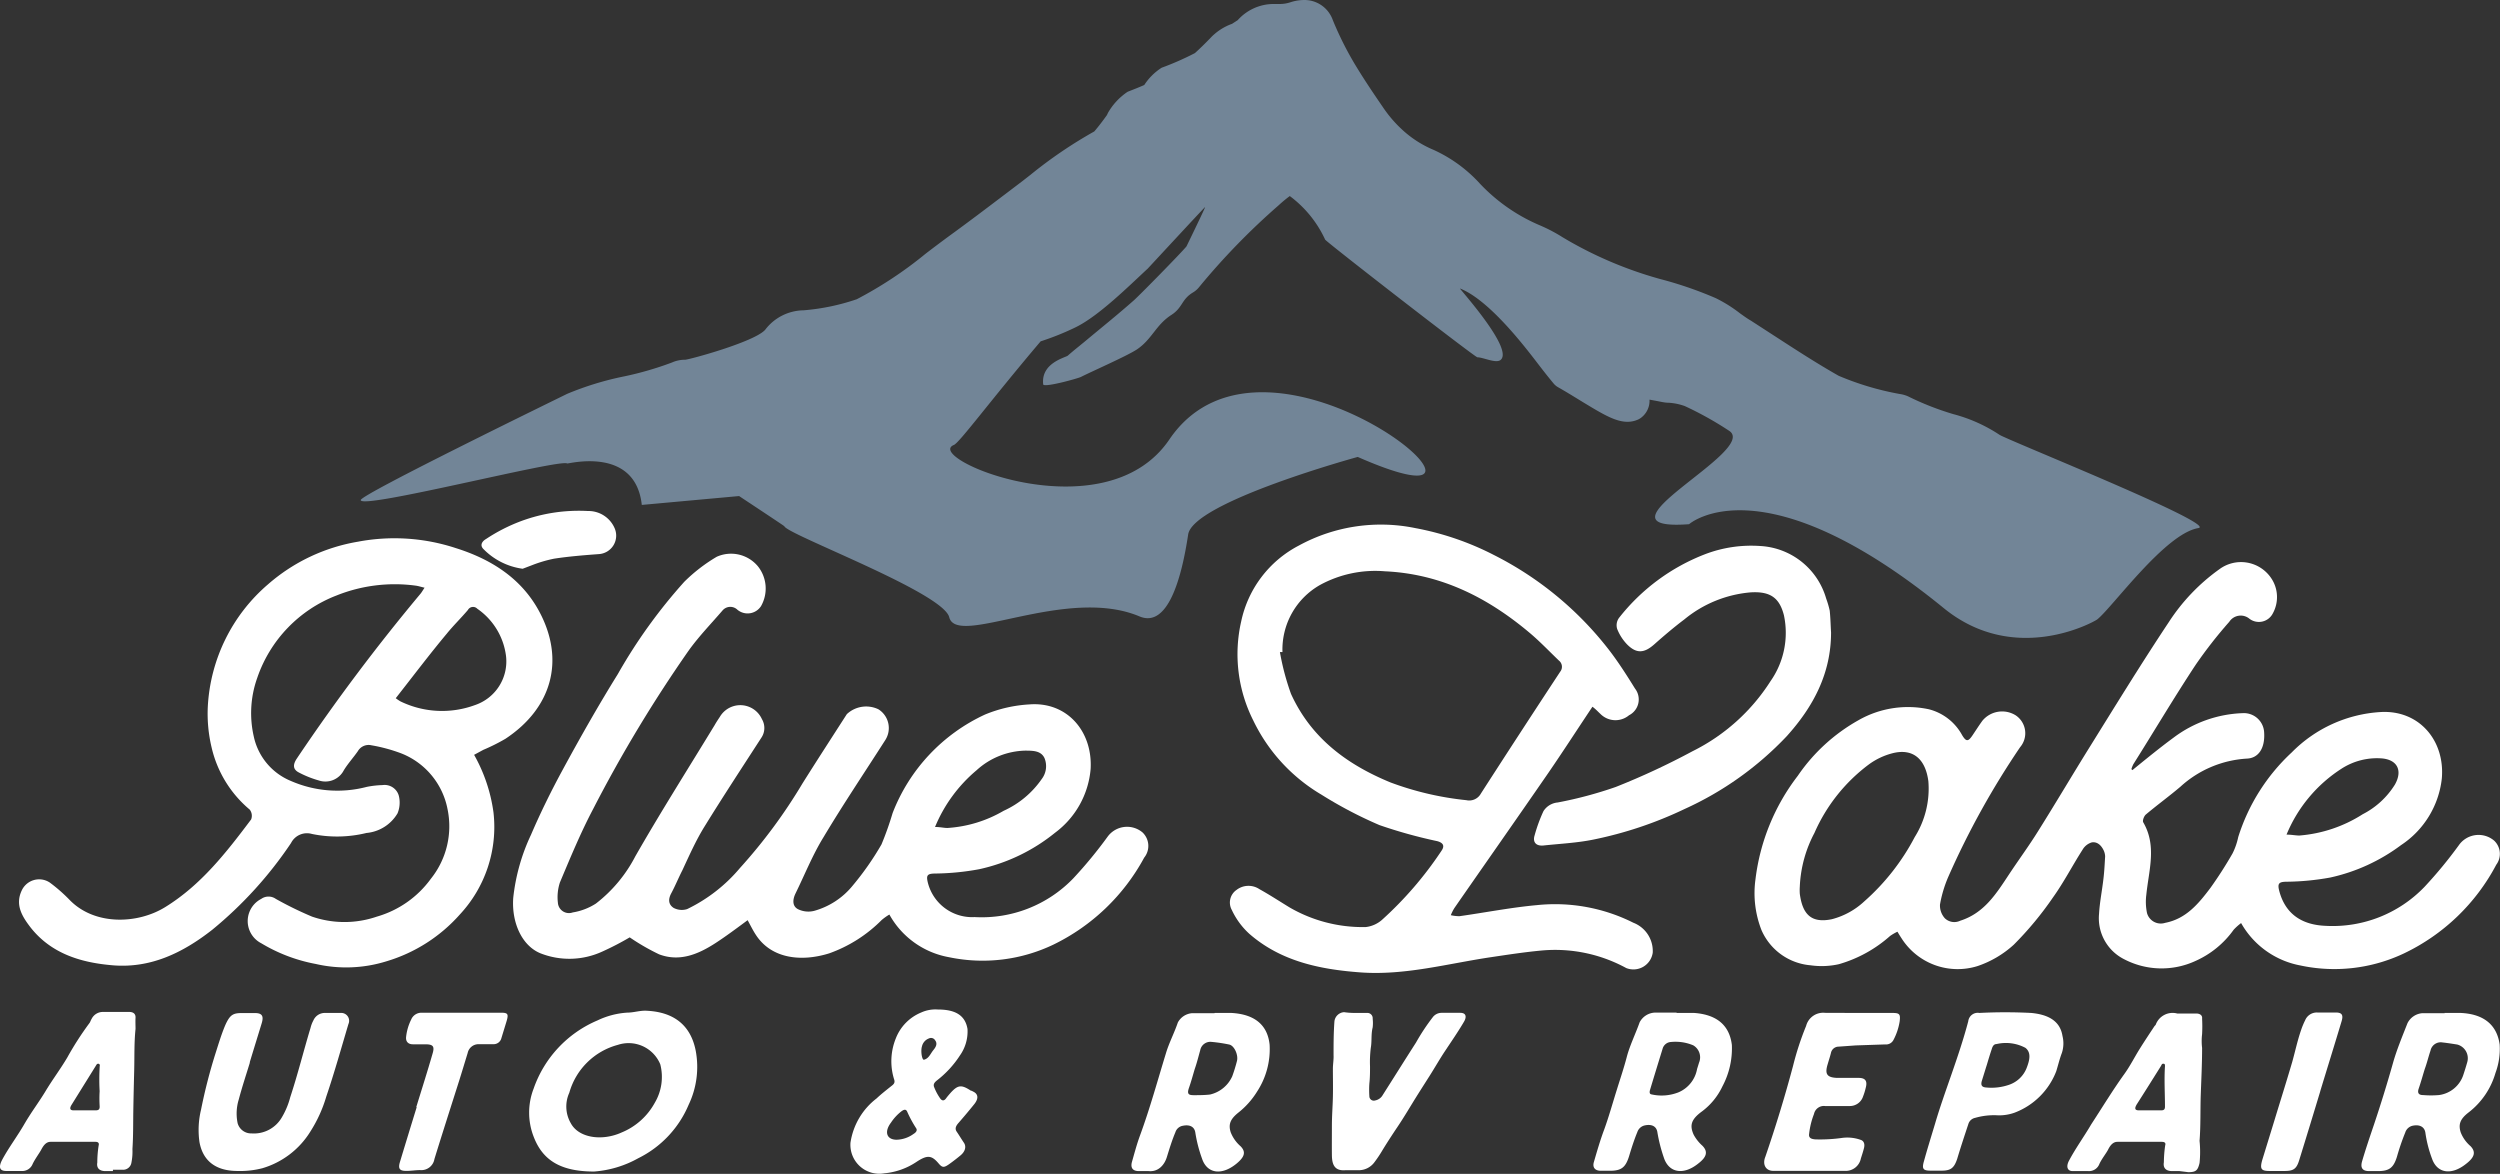
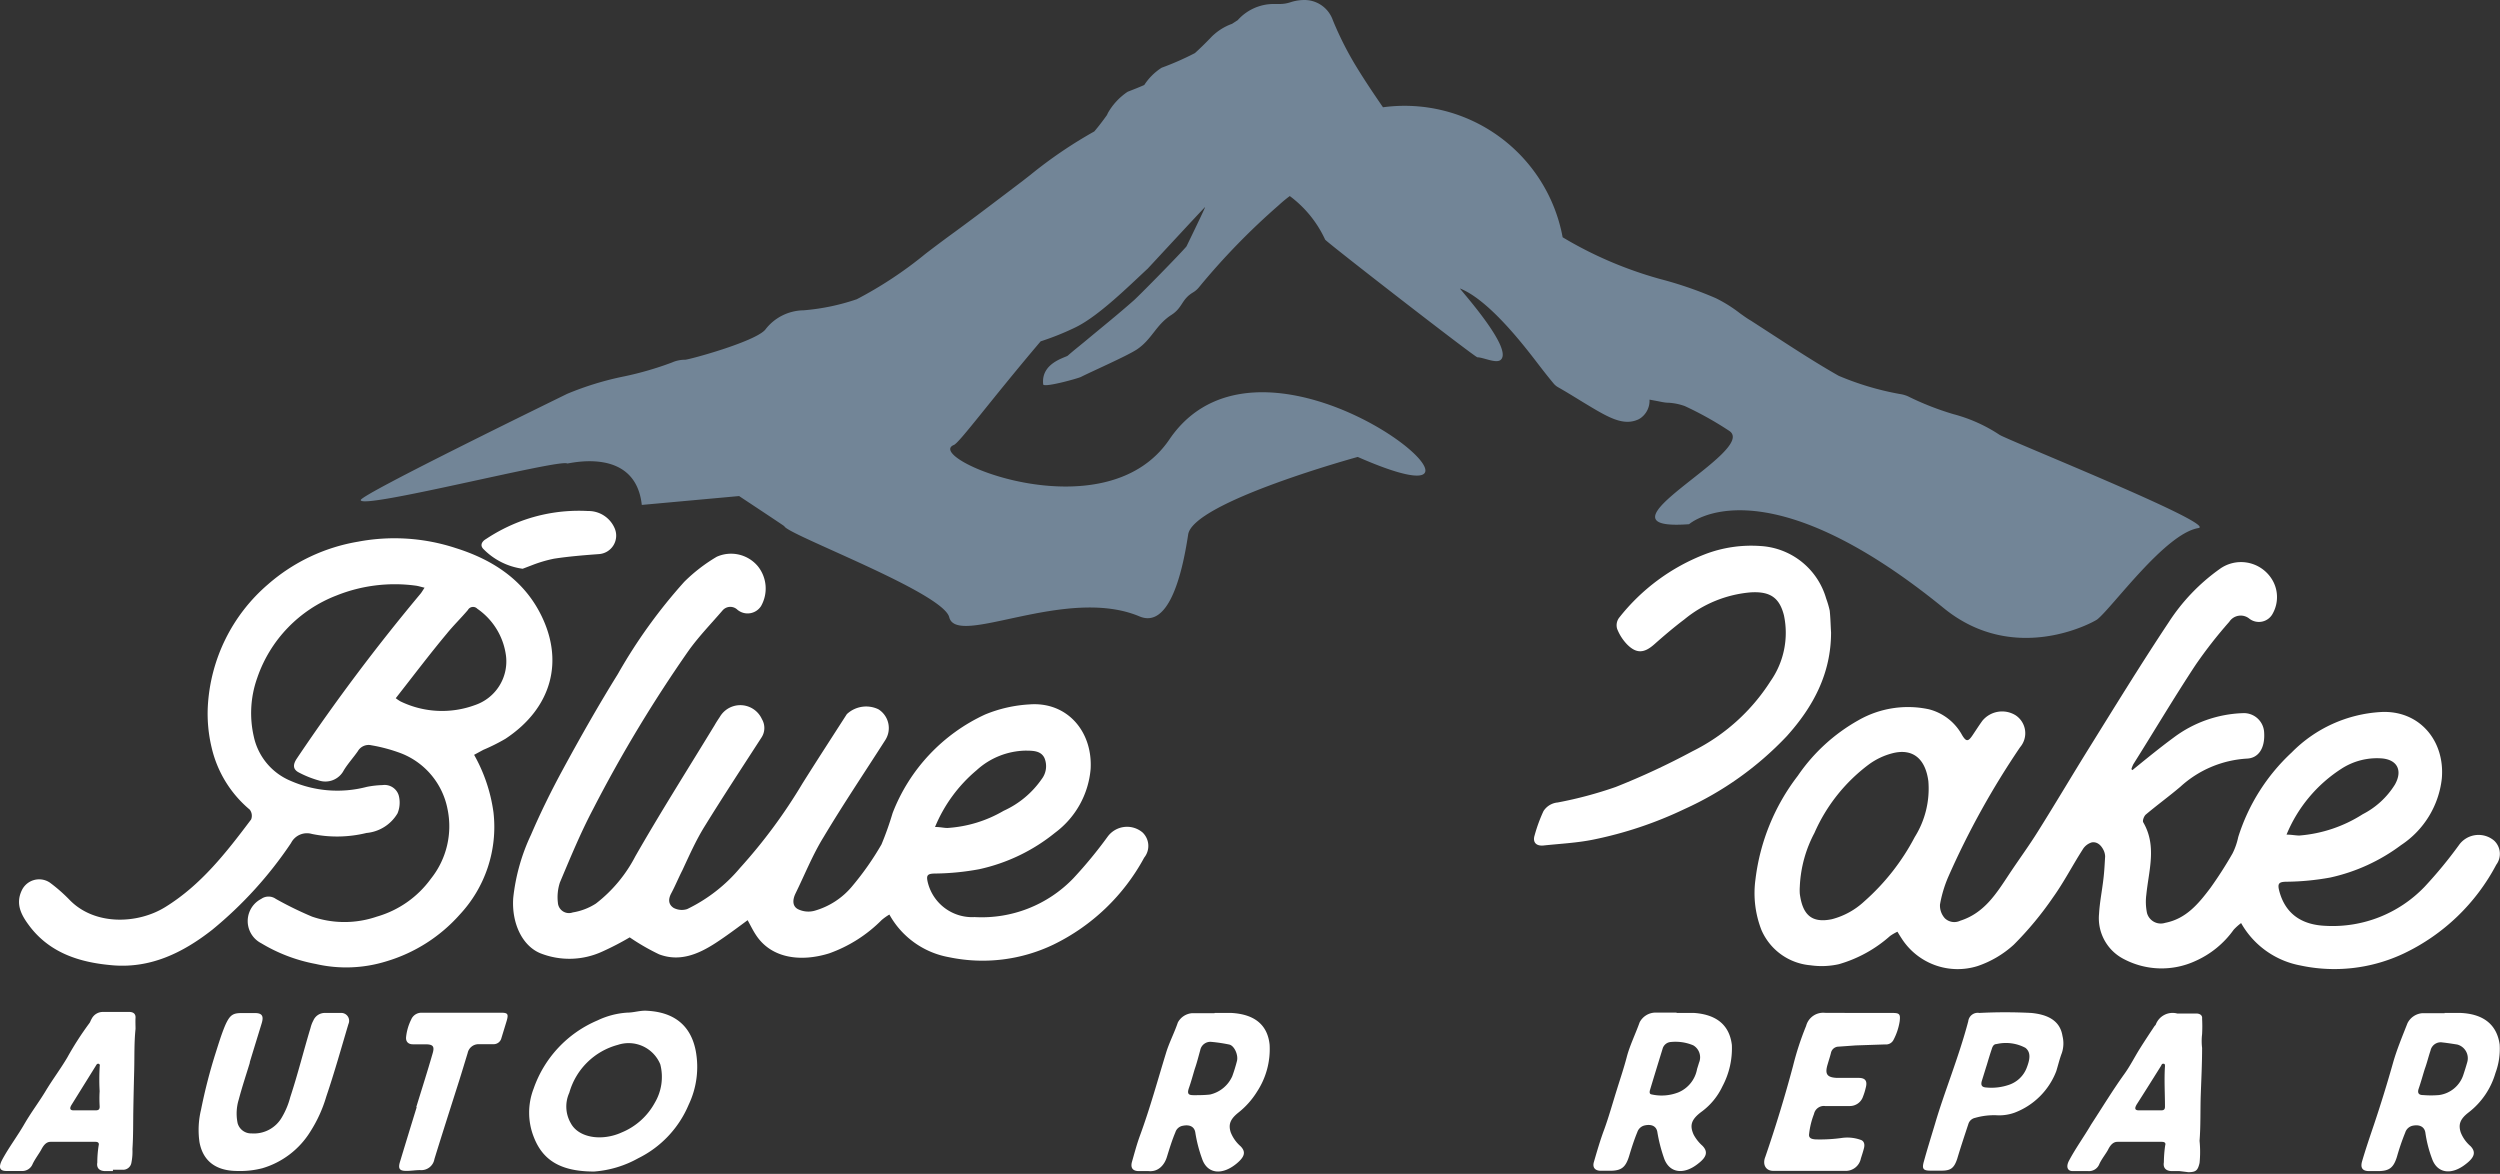
<svg xmlns="http://www.w3.org/2000/svg" viewBox="0 0 225.58 105.92">
  <rect x="0" y="0" width="225.58" height="105.92" fill="#333333" stroke="none" />
  <defs>
    <style>.cls-1{fill:#728597;}.cls-2{fill:#fff;}</style>
  </defs>
  <g data-name="Layer 2" id="Layer_2">
    <g data-name="Layer 1" id="Layer_1-2">
-       <path d="M198.36,47.65c-3,.5-7.74,7.14-9.12,8.24-.27.21-7.4,4.22-13.83-1-16.45-13.41-23-7.59-23-7.59-9.51.7,6.4-6.64,3.61-8.43a30.6,30.6,0,0,0-4-2.23,5.22,5.22,0,0,0-1.46-.3c-.35,0-.7-.09-1.07-.16l-.65-.12v.16a1.91,1.91,0,0,1-.72,1.44,1.45,1.45,0,0,1-.26.17,2.3,2.3,0,0,1-1,.23c-1.11,0-2.26-.7-4.17-1.86-.62-.38-1.33-.82-2.12-1.27a1.47,1.47,0,0,1-.38-.32c-.49-.59-.88-1.09-1.19-1.49-1.13-1.47-4.5-6-7.26-7.09-.14-.06,4.75,5.3,3.71,6.4-.36.44-1.6-.19-2.14-.19-.22,0-13.65-10.42-13.74-10.62a10.23,10.23,0,0,0-3.19-3.93,11.82,11.82,0,0,0-1,.83,62.22,62.22,0,0,0-7.16,7.36,2.06,2.06,0,0,1-.56.5c-1.08.64-.92,1.38-2,2.06-1.39.91-1.73,2.21-3.12,3.12-1,.63-4,1.94-5,2.45-.28.14-3.37,1-3.41.67-.22-1.93,2-2.41,2.22-2.59.53-.47,1.1-.91,1.65-1.37,1.44-1.2,2.91-2.38,4.31-3.62.53-.47,4.3-4.31,4.75-4.87,0,0,1.71-3.51,1.68-3.55-.2.18-5,5.37-5.17,5.55-1.73,1.6-4.41,4.27-6.51,5.3a24.53,24.53,0,0,1-3.16,1.27c-4.58,5.4-7.31,9.13-7.83,9.35-2.85,1.16,13.6,8.11,19.44-.49,9-13.27,34.77,9.38,17,1.57,0,0-14.86,4.07-15.3,7-.6,4-1.85,8.46-4.39,7.39-6.64-2.8-16.48,2.84-17.17.07-.57-2.24-14.63-7.46-14.88-8.21-.1-.09-3.9-2.6-4.08-2.72l-8.78.8c-.58-5.34-6.65-3.69-6.73-3.74-.69-.43-18.67,4.2-18.63,3.3,0-.51,18.15-9.34,18.62-9.58a27.43,27.43,0,0,1,5.16-1.58,29.48,29.48,0,0,0,4.3-1.25,2.88,2.88,0,0,1,1.19-.25c.33,0,6.24-1.6,7.22-2.7A4.42,4.42,0,0,1,72.51,28,19.81,19.81,0,0,0,77.31,27a36.14,36.14,0,0,0,6.2-4.1c.69-.53,1.41-1.07,2.13-1.6,1.74-1.26,3.49-2.59,5.18-3.87l1.45-1.1.73-.57a40.56,40.56,0,0,1,5.74-3.9h0c.42-.49.8-1,1.13-1.46a1.41,1.41,0,0,0,.1-.21,5.71,5.71,0,0,1,1.78-1.91c.49-.19,1-.39,1.5-.61a5.19,5.19,0,0,1,1.57-1.56,25.34,25.34,0,0,0,3-1.32c.48-.43.92-.87,1.35-1.31a5,5,0,0,1,2-1.33l.51-.33A4.36,4.36,0,0,1,114.86.36h.56a3,3,0,0,0,1-.15A4.08,4.08,0,0,1,117.69,0a2.71,2.71,0,0,1,2.57,1.81,29.7,29.7,0,0,0,2,4c.79,1.31,1.65,2.59,2.53,3.87a11.22,11.22,0,0,0,1.71,2,9.67,9.67,0,0,0,2.87,1.85,12.83,12.83,0,0,1,4,2.86,16,16,0,0,0,5.5,3.91A14.5,14.5,0,0,1,141,21.41l.56.33a35.76,35.76,0,0,0,8.25,3.44,34.64,34.64,0,0,1,5,1.72A12.48,12.48,0,0,1,157,28.27c.34.24.65.47,1,.67l2.13,1.38c1.88,1.22,3.82,2.48,5.78,3.59a25.8,25.8,0,0,0,5.5,1.64,2.9,2.9,0,0,1,.75.21,25.58,25.58,0,0,0,4.1,1.61,14,14,0,0,1,4.14,1.85C180.84,39.59,200.23,47.34,198.36,47.65Z" class="cls-1" />
+       <path d="M198.36,47.65c-3,.5-7.74,7.14-9.12,8.24-.27.21-7.4,4.22-13.83-1-16.45-13.41-23-7.59-23-7.59-9.51.7,6.4-6.64,3.61-8.43a30.6,30.6,0,0,0-4-2.23,5.22,5.22,0,0,0-1.46-.3c-.35,0-.7-.09-1.07-.16l-.65-.12v.16a1.91,1.91,0,0,1-.72,1.44,1.45,1.45,0,0,1-.26.17,2.3,2.3,0,0,1-1,.23c-1.11,0-2.26-.7-4.17-1.86-.62-.38-1.33-.82-2.12-1.27a1.47,1.47,0,0,1-.38-.32c-.49-.59-.88-1.09-1.19-1.49-1.13-1.47-4.5-6-7.26-7.09-.14-.06,4.75,5.3,3.71,6.4-.36.44-1.6-.19-2.14-.19-.22,0-13.65-10.42-13.74-10.62a10.23,10.23,0,0,0-3.19-3.93,11.82,11.82,0,0,0-1,.83,62.22,62.22,0,0,0-7.16,7.36,2.06,2.06,0,0,1-.56.5c-1.08.64-.92,1.38-2,2.06-1.39.91-1.73,2.21-3.12,3.12-1,.63-4,1.94-5,2.45-.28.14-3.37,1-3.41.67-.22-1.93,2-2.41,2.22-2.59.53-.47,1.1-.91,1.65-1.37,1.44-1.2,2.91-2.38,4.31-3.62.53-.47,4.3-4.31,4.75-4.87,0,0,1.71-3.51,1.68-3.55-.2.18-5,5.37-5.17,5.55-1.73,1.6-4.41,4.27-6.51,5.3a24.53,24.53,0,0,1-3.16,1.27c-4.58,5.4-7.31,9.13-7.83,9.35-2.85,1.16,13.6,8.11,19.44-.49,9-13.27,34.77,9.38,17,1.57,0,0-14.86,4.07-15.3,7-.6,4-1.85,8.46-4.39,7.39-6.64-2.8-16.48,2.84-17.17.07-.57-2.24-14.63-7.46-14.88-8.21-.1-.09-3.9-2.6-4.08-2.72l-8.78.8c-.58-5.34-6.65-3.69-6.73-3.74-.69-.43-18.67,4.2-18.63,3.3,0-.51,18.15-9.34,18.62-9.58a27.43,27.43,0,0,1,5.16-1.58,29.48,29.48,0,0,0,4.3-1.25,2.88,2.88,0,0,1,1.19-.25c.33,0,6.24-1.6,7.22-2.7A4.42,4.42,0,0,1,72.51,28,19.81,19.81,0,0,0,77.31,27a36.14,36.14,0,0,0,6.2-4.1c.69-.53,1.41-1.07,2.13-1.6,1.74-1.26,3.49-2.59,5.18-3.87l1.45-1.1.73-.57a40.56,40.56,0,0,1,5.74-3.9h0c.42-.49.8-1,1.13-1.46a1.41,1.41,0,0,0,.1-.21,5.71,5.71,0,0,1,1.78-1.91c.49-.19,1-.39,1.5-.61a5.19,5.19,0,0,1,1.57-1.56,25.34,25.34,0,0,0,3-1.32c.48-.43.92-.87,1.35-1.31a5,5,0,0,1,2-1.33l.51-.33A4.36,4.36,0,0,1,114.86.36h.56a3,3,0,0,0,1-.15A4.08,4.08,0,0,1,117.69,0a2.71,2.71,0,0,1,2.57,1.81,29.7,29.7,0,0,0,2,4c.79,1.31,1.65,2.59,2.53,3.87A14.5,14.5,0,0,1,141,21.41l.56.33a35.76,35.76,0,0,0,8.25,3.44,34.64,34.64,0,0,1,5,1.72A12.48,12.48,0,0,1,157,28.27c.34.24.65.47,1,.67l2.13,1.38c1.88,1.22,3.82,2.48,5.78,3.59a25.8,25.8,0,0,0,5.5,1.64,2.9,2.9,0,0,1,.75.21,25.58,25.58,0,0,0,4.1,1.61,14,14,0,0,1,4.14,1.85C180.84,39.59,200.23,47.34,198.36,47.65Z" class="cls-1" />
      <path d="M192.41,69.49c1.23-1,2.45-2,3.7-2.92a11,11,0,0,1,6.25-2.22,1.83,1.83,0,0,1,1.94,1.78c.08,1.35-.49,2.28-1.56,2.32a9.74,9.74,0,0,0-6,2.54c-1,.85-2.1,1.65-3.12,2.51-.16.14-.32.55-.23.7,1.24,2.13.5,4.32.28,6.51a5,5,0,0,0,.06,1.68,1.29,1.29,0,0,0,1.64.88c1.89-.37,3-1.72,4.08-3.15a36.54,36.54,0,0,0,2-3.12,6.09,6.09,0,0,0,.51-1.47,17.61,17.61,0,0,1,4.83-7.64,12.27,12.27,0,0,1,8-3.64c3.5-.21,5.84,2.58,5.54,6a8.28,8.28,0,0,1-3.67,6,16.61,16.61,0,0,1-6.39,2.93,23.13,23.13,0,0,1-3.91.38c-.77,0-.88.17-.68.9.59,2.13,2.16,3,4.16,3.08A11.49,11.49,0,0,0,218.79,80a39.74,39.74,0,0,0,3.08-3.74,2.17,2.17,0,0,1,3.19-.4,1.64,1.64,0,0,1,.18,2.17,18.33,18.33,0,0,1-8.33,8,14.65,14.65,0,0,1-9.37,1.08,7.78,7.78,0,0,1-5.32-3.82,5,5,0,0,0-.67.6,8.44,8.44,0,0,1-3.45,2.82,7.29,7.29,0,0,1-6.44-.16,4.14,4.14,0,0,1-2.26-4.08c.06-1.07.28-2.13.4-3.2.08-.66.11-1.33.15-2a1.4,1.4,0,0,0-.11-.49c-.21-.47-.57-.85-1.09-.77a1.43,1.43,0,0,0-.83.65c-.91,1.42-1.69,2.94-2.67,4.31a30.17,30.17,0,0,1-3.54,4.27,9.23,9.23,0,0,1-3.27,1.93,6,6,0,0,1-6.85-2.49c-.12-.18-.23-.36-.38-.61a4.22,4.22,0,0,0-.67.39A11.89,11.89,0,0,1,165.93,87a7.09,7.09,0,0,1-2.56.1,5.31,5.31,0,0,1-4.43-3.18,9.15,9.15,0,0,1-.54-4.58A19.06,19.06,0,0,1,162.22,70a16.23,16.23,0,0,1,5.45-5,9,9,0,0,1,6.38-1,4.75,4.75,0,0,1,3,2.34c.36.59.54.6.94,0,.29-.43.57-.87.88-1.3a2.31,2.31,0,0,1,3-.5,1.94,1.94,0,0,1,.41,2.88,73.86,73.86,0,0,0-6.47,11.67,11.1,11.1,0,0,0-.76,2.52,1.71,1.71,0,0,0,.44,1.25,1.23,1.23,0,0,0,1.38.22c2.18-.69,3.27-2.46,4.42-4.2.86-1.3,1.79-2.56,2.61-3.88,1.62-2.58,3.17-5.21,4.78-7.79,2.3-3.7,4.58-7.41,7-11.05a17.64,17.64,0,0,1,4.57-4.79,3.28,3.28,0,0,1,4.63.72,3.05,3.05,0,0,1,.2,3.26,1.41,1.41,0,0,1-2.11.48,1.23,1.23,0,0,0-1.82.28A40.55,40.55,0,0,0,198.11,60c-1.94,2.94-3.75,6-5.61,8.95a2.49,2.49,0,0,0-.18.45ZM162.4,80a4.7,4.7,0,0,0,0,.65c.24,1.81,1,2.69,2.9,2.29a6.78,6.78,0,0,0,2.91-1.6,20.28,20.28,0,0,0,4.56-5.81A8.23,8.23,0,0,0,174,70.49c-.26-2-1.38-3-3.25-2.52a6.23,6.23,0,0,0-2.11,1,15.44,15.44,0,0,0-4.92,6.19A11.32,11.32,0,0,0,162.4,80Zm43.91-4.69c.5,0,.85.09,1.19.08a12.41,12.41,0,0,0,5.69-1.92,7.36,7.36,0,0,0,2.91-2.68c.71-1.26.22-2.25-1.21-2.36a5.9,5.9,0,0,0-3.61.93A12.92,12.92,0,0,0,206.31,75.33Z" class="cls-2" />
-       <path d="M143.69,63.77c-1.39,2.08-2.68,4.08-4,6-2.8,4.06-5.63,8.09-8.44,12.14a3.83,3.83,0,0,0-.34.67,3.53,3.53,0,0,0,.78.09c2.34-.33,4.67-.79,7-1a15.75,15.75,0,0,1,8.69,1.59,2.74,2.74,0,0,1,1.75,2.7,1.76,1.76,0,0,1-2.39,1.39,13.39,13.39,0,0,0-7.67-1.58c-1.5.14-3,.37-4.48.59-3.94.58-7.83,1.68-11.86,1.38-3.64-.27-7.16-1-10-3.48a6.77,6.77,0,0,1-1.58-2.15,1.38,1.38,0,0,1,.41-1.8,1.77,1.77,0,0,1,2.08-.08c.92.51,1.79,1.08,2.69,1.63a13.14,13.14,0,0,0,6.91,1.79A2.68,2.68,0,0,0,124.7,83a32.81,32.81,0,0,0,5.36-6.22c.32-.45.17-.73-.37-.88a43.77,43.77,0,0,1-5.22-1.45,37.92,37.92,0,0,1-5.24-2.75A15.64,15.64,0,0,1,113.08,65,13.29,13.29,0,0,1,112,56.05a10.06,10.06,0,0,1,5.21-6.83,15.43,15.43,0,0,1,10.49-1.57,25.79,25.79,0,0,1,7.08,2.42,30.48,30.48,0,0,1,10.53,8.74c.8,1.06,1.52,2.19,2.22,3.32a1.6,1.6,0,0,1-.54,2.41,1.91,1.91,0,0,1-2.6-.14C144.18,64.21,144,64,143.69,63.77Zm-28-4.93-.2,0a22.47,22.47,0,0,0,1,3.77c1.8,3.95,5,6.36,9,8a27.54,27.54,0,0,0,6.81,1.59,1.2,1.2,0,0,0,1.32-.59q3.56-5.53,7.16-11a.71.71,0,0,0-.11-1c-.88-.84-1.72-1.73-2.65-2.51-3.78-3.18-8-5.32-13.05-5.55a10.41,10.41,0,0,0-5.82,1.21A6.69,6.69,0,0,0,115.72,58.84Z" class="cls-2" />
      <path d="M165.22,57.07c0,3.72-1.62,6.72-4,9.36A29.3,29.3,0,0,1,152,73a35.36,35.36,0,0,1-8.24,2.76c-1.47.3-3,.37-4.48.53-.68.07-1-.3-.81-.91a14,14,0,0,1,.8-2.19,1.7,1.7,0,0,1,1.28-.78,36.12,36.12,0,0,0,5.24-1.4,65.79,65.79,0,0,0,6.92-3.22,17.64,17.64,0,0,0,7.05-6.33,7.6,7.6,0,0,0,1.21-5.93c-.41-1.64-1.29-2.18-3-2.08a10.84,10.84,0,0,0-6,2.45c-.93.7-1.82,1.46-2.69,2.23s-1.58.92-2.48,0a4.27,4.27,0,0,1-.88-1.38,1.13,1.13,0,0,1,.17-1A18.19,18.19,0,0,1,153.87,50a11.69,11.69,0,0,1,5-.73,6.56,6.56,0,0,1,5.91,4.74,8.48,8.48,0,0,1,.32,1.09C165.17,55.78,165.18,56.43,165.22,57.07Z" class="cls-2" />
      <path d="M80.25,82.52a5.05,5.05,0,0,0-.7.5,12.63,12.63,0,0,1-4.72,3c-2.49.78-5.17.51-6.59-1.61-.29-.43-.51-.89-.78-1.38-1,.74-1.95,1.45-2.92,2.08-1.55,1-3.22,1.7-5.07,1a19.9,19.9,0,0,1-2.65-1.53,25.43,25.43,0,0,1-2.47,1.28,7.11,7.11,0,0,1-5.58.16c-1.65-.67-2.62-2.73-2.46-5a17.75,17.75,0,0,1,1.6-5.69c.86-2,1.81-3.93,2.84-5.83,1.59-2.93,3.23-5.83,5-8.68a47.46,47.46,0,0,1,6-8.33,14.86,14.86,0,0,1,2.92-2.25,3.15,3.15,0,0,1,3.71.85,3.21,3.21,0,0,1,.29,3.6,1.44,1.44,0,0,1-2.13.33.92.92,0,0,0-1.35.07c-1,1.16-2.09,2.29-3,3.54A123.8,123.8,0,0,0,53.52,73c-1.13,2.14-2.06,4.4-3,6.63a4.29,4.29,0,0,0-.18,1.83,1,1,0,0,0,1.34.87,5.48,5.48,0,0,0,2.09-.8,12.84,12.84,0,0,0,3.56-4.27c2.29-4,4.76-7.9,7.16-11.84.14-.25.3-.49.46-.73a2.14,2.14,0,0,1,3.8.2,1.57,1.57,0,0,1-.06,1.69c-1.72,2.66-3.46,5.31-5.12,8-.78,1.26-1.38,2.62-2,3.95-.35.68-.64,1.4-1,2.07-.28.52-.28,1,.21,1.32a1.58,1.58,0,0,0,1.22.11,14.38,14.38,0,0,0,4.77-3.71,47.91,47.91,0,0,0,5.64-7.63c1.32-2.1,2.67-4.18,4-6.25A2.55,2.55,0,0,1,79.26,64a2,2,0,0,1,.62,2.78c-1.86,2.91-3.79,5.78-5.56,8.74-1,1.62-1.7,3.39-2.54,5.1-.25.52-.32,1.12.21,1.41a2.13,2.13,0,0,0,1.47.16,6.83,6.83,0,0,0,3.48-2.28,25.84,25.84,0,0,0,2.6-3.72,28.39,28.39,0,0,0,1-2.82,16.23,16.23,0,0,1,8.35-8.9,12.26,12.26,0,0,1,4-.91c3.4-.26,5.71,2.44,5.52,5.82a8,8,0,0,1-3.21,5.76,16.42,16.42,0,0,1-6.84,3.29,23,23,0,0,1-3.91.39c-.81,0-.91.15-.7.93a4.12,4.12,0,0,0,4.19,3,11.46,11.46,0,0,0,8.92-3.51,39.74,39.74,0,0,0,3.08-3.74,2.17,2.17,0,0,1,3.15-.39,1.68,1.68,0,0,1,.15,2.28,18.5,18.5,0,0,1-8.18,7.84,14.78,14.78,0,0,1-9.43,1.14A7.7,7.7,0,0,1,80.25,82.52Zm4.12-7.9c.47,0,.8.09,1.12.09a11.46,11.46,0,0,0,5.07-1.55A8.38,8.38,0,0,0,94,70.29a1.91,1.91,0,0,0,.24-1.9c-.33-.67-1.06-.65-1.71-.66a6.74,6.74,0,0,0-4.41,1.77A13.31,13.31,0,0,0,84.37,74.62Z" class="cls-2" />
      <path d="M42.78,68.11a14.54,14.54,0,0,1,1.75,5.21,11.59,11.59,0,0,1-3.05,9.21,14.3,14.3,0,0,1-6.61,4.21,12.21,12.21,0,0,1-6.38.24,14.78,14.78,0,0,1-4.92-1.87,2.25,2.25,0,0,1,0-4,1.14,1.14,0,0,1,1.32,0,31.87,31.87,0,0,0,3.27,1.6,9,9,0,0,0,5.84,0,9.14,9.14,0,0,0,4.88-3.42A7.58,7.58,0,0,0,40.38,73,6.78,6.78,0,0,0,36.26,68a14.57,14.57,0,0,0-2.74-.75,1.12,1.12,0,0,0-1.23.53c-.41.59-.9,1.12-1.27,1.73a1.87,1.87,0,0,1-2.26.91A9,9,0,0,1,27,69.72c-.64-.31-.55-.79-.2-1.3A177.61,177.61,0,0,1,37.93,53.59c.12-.14.21-.31.38-.56-.31-.07-.57-.16-.83-.19a14.13,14.13,0,0,0-7.11.89,12.18,12.18,0,0,0-7.16,7.44,9.46,9.46,0,0,0-.31,5.29,5.6,5.6,0,0,0,3.33,4A10.47,10.47,0,0,0,33.1,71a8.46,8.46,0,0,1,1.42-.16,1.33,1.33,0,0,1,1.46.94,2.54,2.54,0,0,1-.11,1.61,3.63,3.63,0,0,1-2.8,1.77,11.19,11.19,0,0,1-4.92.09,1.61,1.61,0,0,0-1.89.82,36.07,36.07,0,0,1-7.09,7.81c-2.7,2.12-5.68,3.57-9.23,3.2C7.18,86.82,4.59,86,2.77,83.7c-.77-1-1.45-2.07-.78-3.41a1.73,1.73,0,0,1,2.51-.65,14.45,14.45,0,0,1,1.77,1.55c2.26,2.34,6.13,2.2,8.62.67,3.25-2,5.53-4.94,7.77-7.92a.9.9,0,0,0-.13-.89,10.34,10.34,0,0,1-3.43-5.58,13.1,13.1,0,0,1-.35-3.69,15.61,15.61,0,0,1,5.44-11.06,16.5,16.5,0,0,1,8.1-3.84,17.7,17.7,0,0,1,8.85.58c3.18,1,5.94,2.74,7.54,5.76,2.32,4.36,1.11,8.68-3.07,11.44a17.2,17.2,0,0,1-2,1ZM35.71,63a3.81,3.81,0,0,0,.41.28,8.59,8.59,0,0,0,6.74.34,4.16,4.16,0,0,0,2.8-4.42,6.1,6.1,0,0,0-2.59-4.27.53.53,0,0,0-.85.11c-.61.72-1.3,1.39-1.9,2.13C38.79,59,37.28,61,35.71,63Z" class="cls-2" />
      <path d="M47.16,51.32a6.1,6.1,0,0,1-3.51-1.75c-.42-.39-.1-.76.2-.93a15.6,15.6,0,0,1,3.09-1.59,15,15,0,0,1,6.11-.94,2.57,2.57,0,0,1,2.39,1.51A1.67,1.67,0,0,1,54,50c-1.35.1-2.7.21-4,.41A11.83,11.83,0,0,0,48,51Z" class="cls-2" />
      <path d="M145.66,80.24h0Z" class="cls-2" />
      <path d="M53.6,105.71c-3.14,0-4.67-1.11-5.45-3.15a6,6,0,0,1,0-4.33,10.38,10.38,0,0,1,5.75-6.15,7.27,7.27,0,0,1,2.72-.71c.55,0,1.14-.2,1.7-.17,2.51.11,4,1.33,4.45,3.58a7.91,7.91,0,0,1-.63,4.9,9.48,9.48,0,0,1-4.55,4.83A9.6,9.6,0,0,1,53.6,105.71ZM51.37,98.6a3,3,0,0,0,.14,2.76c.72,1.33,2.82,1.62,4.57.83a6,6,0,0,0,3-2.68,4.57,4.57,0,0,0,.5-3.47,3.09,3.09,0,0,0-3.83-1.76A6.22,6.22,0,0,0,51.37,98.6Z" class="cls-2" />
      <path d="M220.56,91.4c.49,0,1,0,1.47,0,2,.09,3.26,1,3.52,2.85a6.26,6.26,0,0,1-.38,2.57,6.91,6.91,0,0,1-2.44,3.57c-.77.6-.92,1.09-.69,1.8a3.14,3.14,0,0,0,.87,1.22c.51.52.39,1-.37,1.59-1.32,1.07-2.62.89-3.09-.44a11.06,11.06,0,0,1-.6-2.33c-.07-.56-.53-.79-1.17-.65a.91.91,0,0,0-.65.61,21,21,0,0,0-.75,2.19c-.31,1-.7,1.28-1.68,1.29h-.83c-.6,0-.81-.29-.63-.9.32-1.09.69-2.18,1.06-3.27q.93-2.77,1.72-5.57c.34-1.21.84-2.4,1.31-3.6a1.64,1.64,0,0,1,1.37-.91c.66,0,1.31,0,2,0Zm-1.77,5.06h0c-.18.58-.34,1.17-.54,1.75-.15.42,0,.6.39.6a8.62,8.62,0,0,0,1.43,0,2.68,2.68,0,0,0,2.22-1.88c.12-.36.23-.72.33-1.07a1.28,1.28,0,0,0-.9-1.61c-.44-.07-.89-.14-1.34-.19a.94.94,0,0,0-1.07.74C219.13,95.32,219,95.89,218.79,96.46Z" class="cls-2" />
      <path d="M151.26,91.4c.54,0,1.09,0,1.61,0,1.91.14,3.17,1,3.4,2.89a7.28,7.28,0,0,1-.85,3.73,6,6,0,0,1-1.84,2.26c-1,.73-1.13,1.27-.76,2.1a3.63,3.63,0,0,0,.79,1c.51.52.41,1-.35,1.59-1.35,1.1-2.68.87-3.13-.52a14.1,14.1,0,0,1-.58-2.28c-.08-.55-.52-.76-1.15-.62a.91.91,0,0,0-.66.6c-.3.73-.53,1.46-.75,2.19-.31,1-.7,1.29-1.67,1.3h-.88c-.51,0-.77-.29-.62-.79.29-1,.58-2,.93-2.93.43-1.19.76-2.38,1.13-3.56.31-1,.65-2,.91-3s.79-2.08,1.16-3.12a1.63,1.63,0,0,1,1.35-.87c.66,0,1.31,0,2,0Zm1.87,5.06.18-.58a1.25,1.25,0,0,0-.53-1.56,4.12,4.12,0,0,0-2-.3.83.83,0,0,0-.76.61c-.38,1.23-.76,2.47-1.13,3.7-.06.19-.07.39.13.42a4.15,4.15,0,0,0,2.44-.19A2.82,2.82,0,0,0,153.13,96.46Z" class="cls-2" />
      <path d="M109.6,91.4c.51,0,1,0,1.51,0,2,.11,3.26,1,3.45,2.87a7,7,0,0,1-1.14,4.24,7.3,7.3,0,0,1-1.7,1.9c-.73.59-.89,1.07-.67,1.76a3.22,3.22,0,0,0,.89,1.26c.48.49.39.92-.31,1.52-1.33,1.13-2.7,1-3.17-.41a12.53,12.53,0,0,1-.6-2.32c-.07-.55-.5-.77-1.13-.64a.85.85,0,0,0-.67.58c-.31.74-.54,1.49-.77,2.24s-.8,1.36-1.65,1.27c-.28,0-.59,0-.88,0-.56,0-.78-.3-.61-.87.22-.77.42-1.53.7-2.3.92-2.5,1.6-5,2.37-7.51.28-.92.75-1.81,1.06-2.73a1.6,1.6,0,0,1,1.31-.84c.67,0,1.34,0,2,0Zm-1.8,5.07h0c-.17.57-.32,1.13-.52,1.7s0,.65.44.65,1,0,1.47-.06a2.91,2.91,0,0,0,2-1.65,14.14,14.14,0,0,0,.42-1.36c.15-.55-.24-1.41-.7-1.5a13.86,13.86,0,0,0-1.61-.24.93.93,0,0,0-1,.75C108.14,95.33,108,95.9,107.8,96.47Z" class="cls-2" />
      <path d="M22.55,95.87c-.34,1.11-.71,2.22-1,3.32a4.3,4.3,0,0,0-.11,2.15,1.26,1.26,0,0,0,1.26.93,2.91,2.91,0,0,0,2.75-1.48A7,7,0,0,0,26.19,99c.69-2.09,1.2-4.17,1.83-6.25a2.81,2.81,0,0,1,.26-.68,1.12,1.12,0,0,1,1-.67c.49,0,1,0,1.46,0a.71.71,0,0,1,.7,1c-.65,2.18-1.26,4.37-2,6.55A12.33,12.33,0,0,1,28,102.11a7.62,7.62,0,0,1-4.32,3.3,8,8,0,0,1-2.24.25c-1.93,0-3.12-.87-3.44-2.6a7.75,7.75,0,0,1,.14-2.93,48.27,48.27,0,0,1,1.28-5c.28-.87.53-1.73.89-2.59.44-1,.73-1.13,1.54-1.13H23c.64,0,.81.26.62.9-.36,1.18-.73,2.37-1.09,3.56Z" class="cls-2" />
-       <path d="M84.62,91.09c1.57,0,2.47.51,2.68,1.76a3.75,3.75,0,0,1-.68,2.38,9.08,9.08,0,0,1-2.08,2.26c-.26.21-.35.38-.24.63a4.79,4.79,0,0,0,.54,1c.16.21.35.27.58-.09l0,0c.94-1.16,1.22-1.24,2.18-.62.07,0,.16.06.24.1.43.22.47.62.07,1.12s-.92,1.12-1.4,1.67c-.29.32-.36.56-.18.82s.44.69.65,1,.15.76-.33,1.15c-.28.23-.56.45-.85.66-.63.47-.76.47-1.15,0-.61-.7-1-.73-2-.06a6.24,6.24,0,0,1-2.85,1,2.61,2.61,0,0,1-3.06-2.76,6.17,6.17,0,0,1,2.36-4c.42-.4.89-.76,1.35-1.13.23-.17.31-.31.24-.55a5.48,5.48,0,0,1,.14-3.73,4.14,4.14,0,0,1,2.29-2.34A3.1,3.1,0,0,1,84.62,91.09Zm-3.71,11.75a2.72,2.72,0,0,0,1.53-.53c.22-.13.35-.32.23-.5a10.58,10.58,0,0,1-.82-1.52c-.11-.22-.28-.19-.53,0a4.23,4.23,0,0,0-.92,1C79.76,102.13,80,102.84,80.91,102.84Zm2.28-8.42c-.13.41,0,1.26.19,1.2.42-.11.57-.52.81-.83l.07-.09c.25-.31.31-.58.12-.83a.43.43,0,0,0-.56-.17A1,1,0,0,0,83.19,94.42Z" class="cls-2" />
      <path d="M196.66,105.67H196c-.55,0-.84-.27-.75-.8a11.24,11.24,0,0,1,.12-1.52c.08-.25-.09-.32-.31-.32-1.33,0-2.67,0-4,0-.43,0-.68.38-.84.7s-.58.84-.79,1.3a1,1,0,0,1-1,.64c-.46,0-.94,0-1.41,0s-.62-.39-.33-.94c.6-1.13,1.37-2.19,2-3.27,1-1.53,1.93-3.07,3-4.56.52-.72.91-1.51,1.38-2.26s.89-1.38,1.34-2.06c0,0,.09-.08.11-.13a1.62,1.62,0,0,1,1.93-1c.56,0,1.14,0,1.71,0,.34,0,.58.16.54.46a13.24,13.24,0,0,1,0,1.4,5.28,5.28,0,0,0,0,1.25c0,1.4-.07,2.8-.12,4.19s0,2.79-.11,4.19a9.82,9.82,0,0,1,0,2c-.16.68-.33.82-1,.83ZM194,100.19h1c.22,0,.35-.06.35-.33,0-1.22-.08-2.41,0-3.66,0-.12,0-.22-.15-.22s-.16.13-.22.22c-.72,1.15-1.44,2.3-2.17,3.44-.2.33-.22.55.19.55Z" class="cls-2" />
      <path d="M10.19,105.67H9.51c-.52,0-.82-.26-.73-.78a9.93,9.93,0,0,1,.12-1.52c.07-.24-.06-.34-.28-.34-1.36,0-2.71,0-4.06,0-.43,0-.67.39-.84.71s-.57.85-.78,1.3a1,1,0,0,1-1,.62c-.45,0-.92,0-1.37,0-.63,0-.71-.36-.38-1,.59-1.1,1.37-2.13,2-3.22s1.33-2,1.93-3,1.35-2,1.94-3a28.33,28.33,0,0,1,2-3.11c.09-.11.12-.26.2-.38a1.13,1.13,0,0,1,1-.64h2.4c.38,0,.59.18.57.53s0,.68,0,1c-.13,1.25-.09,2.46-.12,3.68s-.06,2.42-.08,3.63,0,2.35-.08,3.53a5.13,5.13,0,0,1-.09,1.22.76.76,0,0,1-.79.65h-.88Zm-2.57-5.48h1c.3,0,.39-.11.37-.4a11.77,11.77,0,0,1,0-1.33A19.35,19.35,0,0,1,9,96.18a.15.15,0,0,0-.13-.2c-.13,0-.17.1-.23.2L6.47,99.67c-.19.3-.2.52.18.52Z" class="cls-2" />
      <path d="M167.62,91.4c1,0,2.09,0,3.13,0,.66,0,.74.11.66.77a5.35,5.35,0,0,1-.55,1.65.75.75,0,0,1-.75.42l-2.66.09-1.55.11a.71.71,0,0,0-.69.57c-.08.33-.19.65-.29,1-.28.9-.08,1.21.83,1.25.65,0,1.31,0,1.95,0s.82.3.64.93a5.25,5.25,0,0,1-.23.74,1.25,1.25,0,0,1-1.18.87h-2.25a.91.91,0,0,0-1,.72,7,7,0,0,0-.44,1.8c-.06.39.25.47.59.49a14.33,14.33,0,0,0,2.43-.14,3.6,3.6,0,0,1,1.63.18c.31.1.39.4.3.75s-.18.62-.28.93a1.39,1.39,0,0,1-1.44,1.12c-1.75,0-3.49,0-5.24,0-.41,0-.82,0-1.22,0-.69,0-1-.58-.72-1.27q1.41-4.11,2.5-8.2a26.21,26.21,0,0,1,1.18-3.61,1.59,1.59,0,0,1,1.7-1.18Z" class="cls-2" />
-       <path d="M122.33,91.4h1a.48.48,0,0,1,.53.52,3.41,3.41,0,0,1,0,.78c-.16.64-.06,1.22-.17,1.85a10.55,10.55,0,0,0-.07,1.68c0,.51,0,1-.06,1.54a8.77,8.77,0,0,0,0,1.15.4.4,0,0,0,.51.38,1,1,0,0,0,.7-.5c1-1.57,2-3.17,3-4.73a18.93,18.93,0,0,1,1.5-2.27,1,1,0,0,1,.78-.41c.57,0,1.15,0,1.71,0s.58.39.34.8c-.54.92-1.15,1.8-1.74,2.69-.47.71-.89,1.45-1.34,2.16s-.88,1.38-1.31,2.07-1,1.66-1.55,2.48-1,1.51-1.45,2.25a10.89,10.89,0,0,1-.67,1,1.76,1.76,0,0,1-1.38.75c-.43,0-.84,0-1.27,0-1,.08-1.2-.55-1.21-1.36s0-1.76,0-2.65.07-1.74.09-2.61,0-1.7,0-2.54c0-.4.08-.82.06-1.22,0-1,0-2,.08-3.07a.94.94,0,0,1,.87-.81C121.68,91.39,122,91.4,122.33,91.4Z" class="cls-2" />
      <path d="M174.6,101.41c.82-2.82,2.14-6,3-9.26a.86.86,0,0,1,1-.75,45.54,45.54,0,0,1,4.68,0c1.38.13,2.59.62,2.82,2.07a2.77,2.77,0,0,1-.05,1.53c-.21.55-.34,1.11-.51,1.66a6.49,6.49,0,0,1-3.79,3.75,4.16,4.16,0,0,1-1.44.23,6.16,6.16,0,0,0-2.1.23.8.8,0,0,0-.6.55c-.33,1-.69,2.08-1,3.12-.28.85-.58,1.09-1.41,1.09h-1c-.69,0-.8-.17-.59-.88C173.87,103.8,174.18,102.8,174.6,101.41Zm4.68-5.34c-.15.47-.29.94-.44,1.41s0,.63.42.65a4.84,4.84,0,0,0,2-.24,2.6,2.6,0,0,0,1.61-1.53c.27-.7.43-1.38-.11-1.81a3.75,3.75,0,0,0-2.62-.34c-.25,0-.36.24-.42.45C179.56,95.13,179.42,95.6,179.28,96.07Z" class="cls-2" />
      <path d="M37.56,99.9c.49-1.6,1-3.19,1.46-4.79.21-.68.08-.87-.6-.88-.39,0-.78,0-1.17,0s-.64-.22-.61-.63A4.61,4.61,0,0,1,37.1,92a1,1,0,0,1,.93-.62c2.4,0,4.8,0,7.2,0,.6,0,.66.13.49.73l-.48,1.57a.72.72,0,0,1-.72.54c-.44,0-.87,0-1.32,0a1,1,0,0,0-1,.79c-.33,1.08-.65,2.15-1,3.23-.67,2.11-1.35,4.23-2,6.34a1.2,1.2,0,0,1-1.29,1c-.42,0-.86.08-1.28.07-.59,0-.72-.22-.54-.81.5-1.65,1-3.29,1.51-4.94Z" class="cls-2" />
-       <path d="M209.35,98.51q-.93,3.08-1.88,6.15c-.24.8-.51,1-1.32,1h-1.37c-.76,0-.88-.19-.65-1l1.08-3.51c.54-1.78,1.1-3.55,1.62-5.32.28-1,.47-1.92.8-2.88a6.4,6.4,0,0,1,.36-.87,1.14,1.14,0,0,1,1.1-.72c.55,0,1.11,0,1.66,0s.72.2.53.81c-.63,2.1-1.28,4.19-1.92,6.29Z" class="cls-2" />
    </g>
  </g>
</svg>